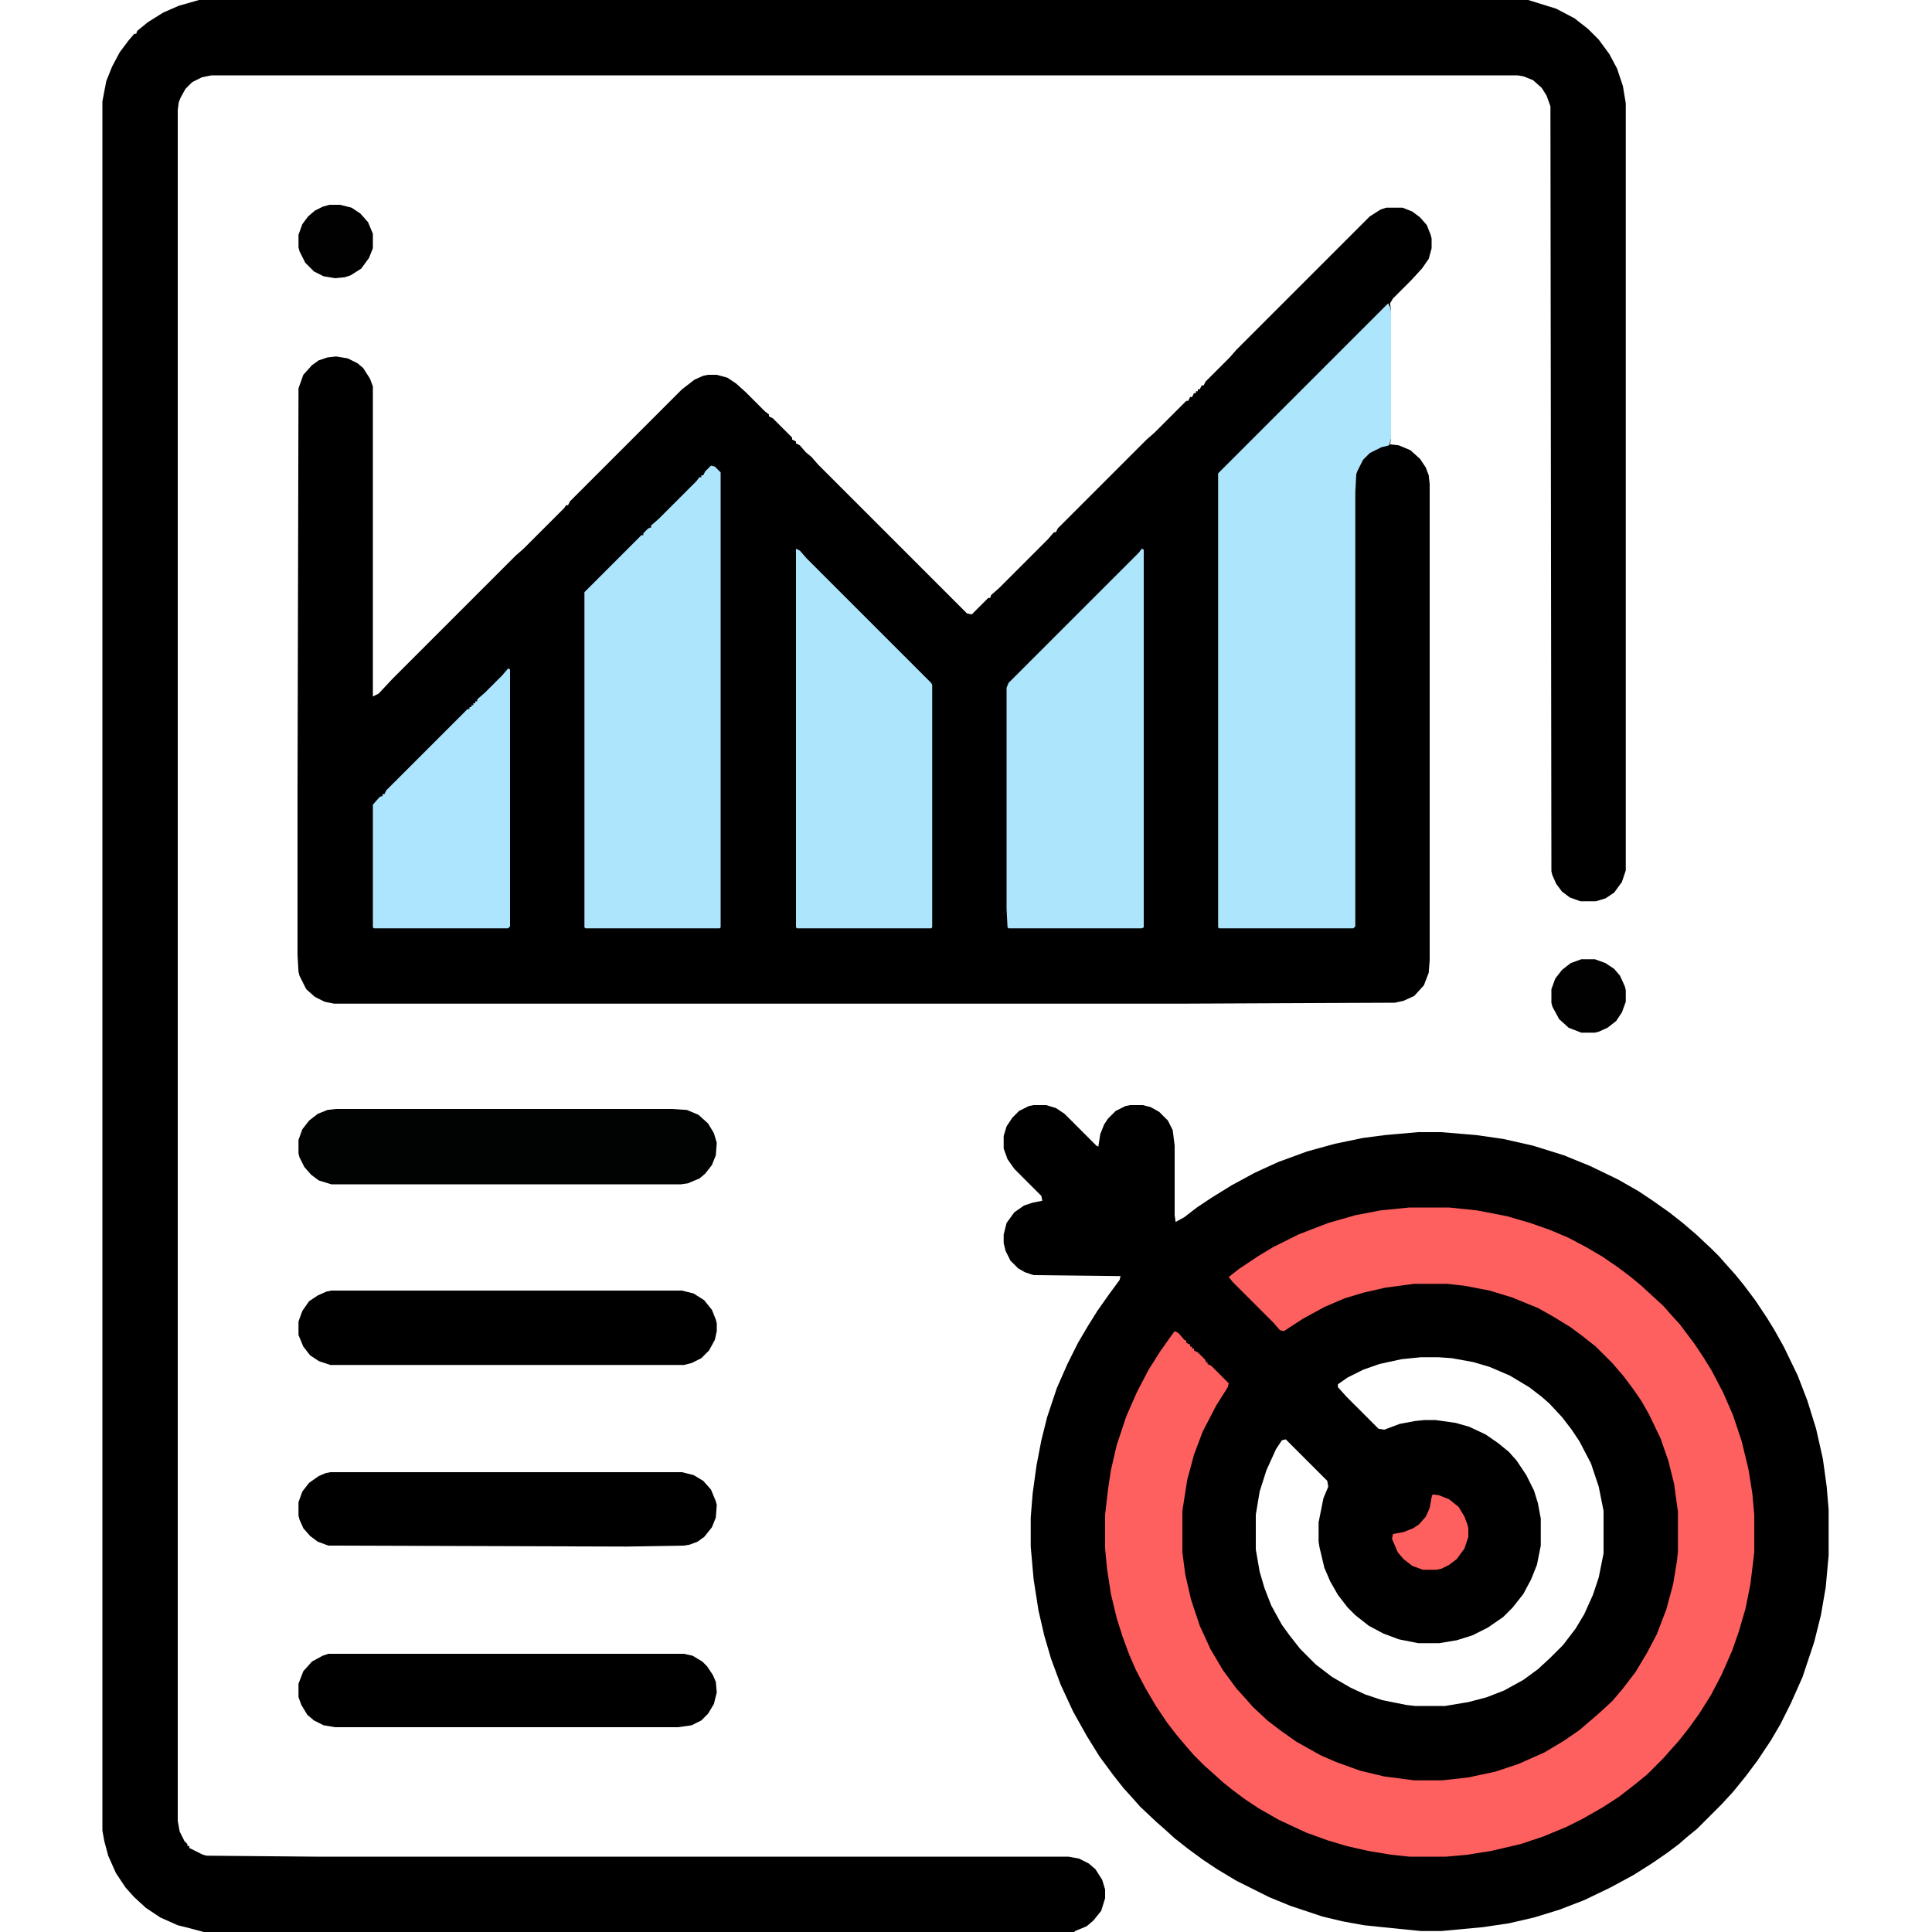
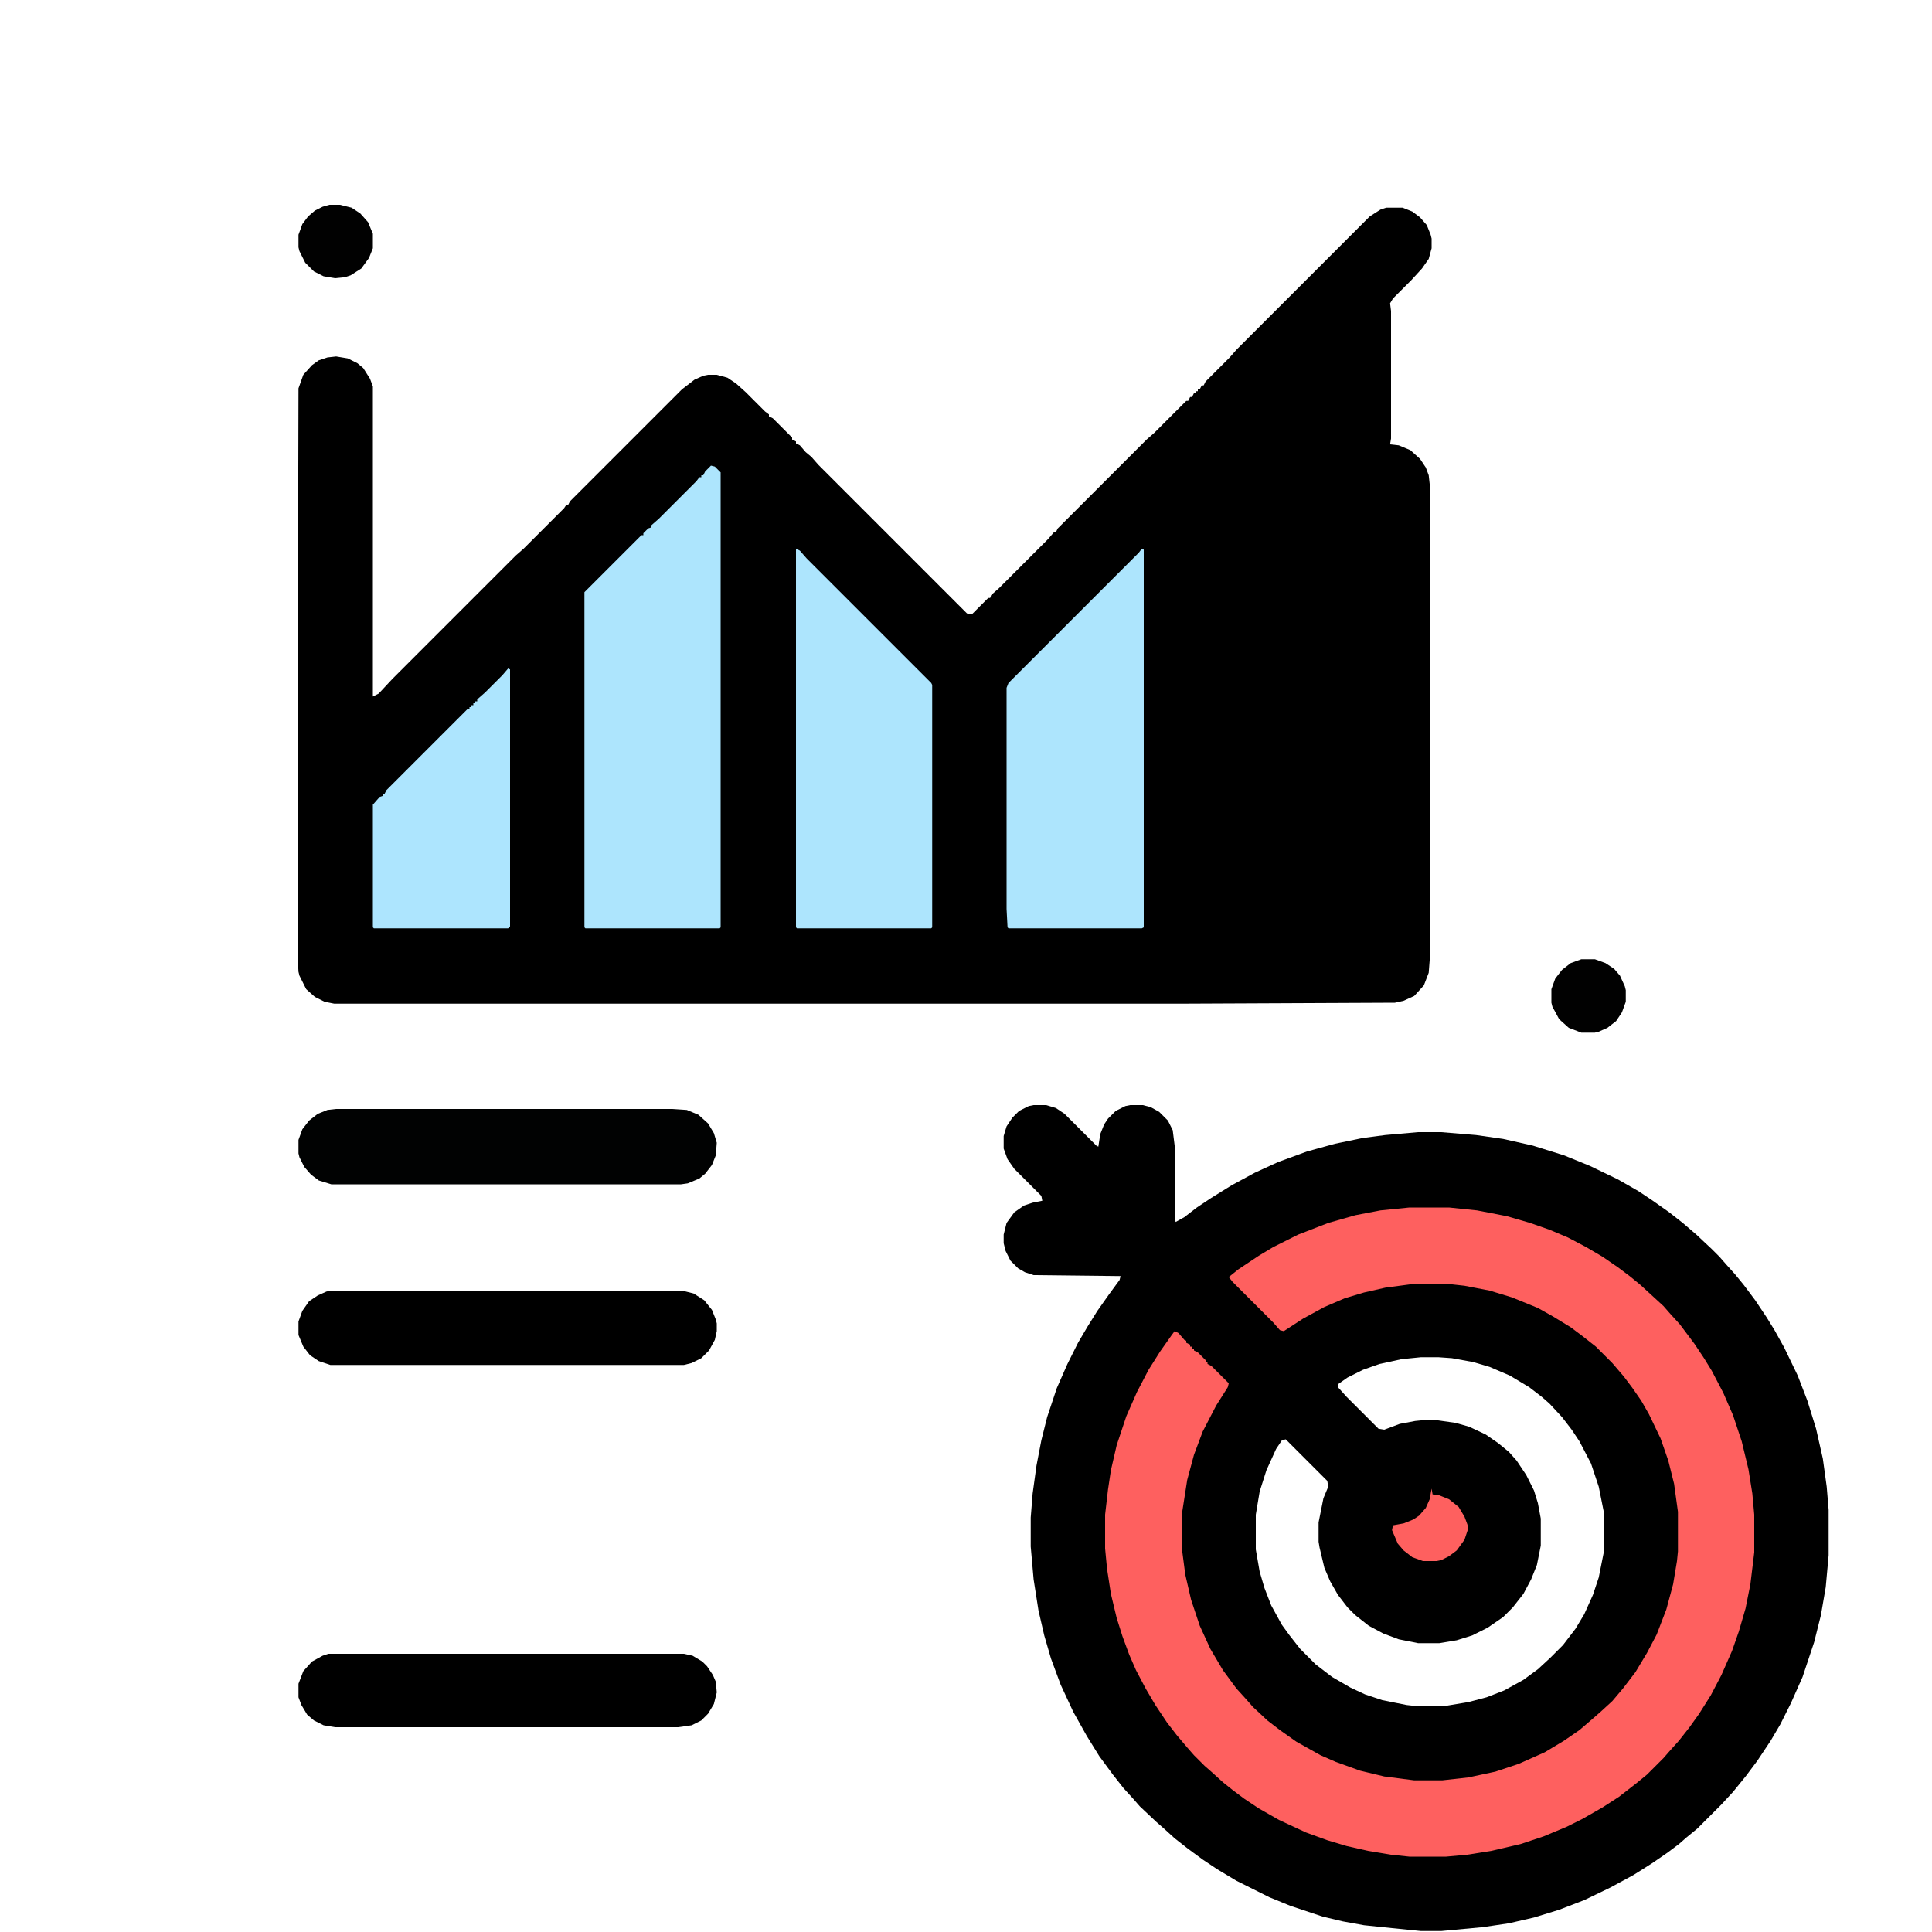
<svg xmlns="http://www.w3.org/2000/svg" viewBox="0 0 2000 2000" width="1280" height="1280">
  <path transform="translate(1435,215)" d="m0 0h17l10 4 8 6 7 8 4 10 1 4v10l-3 11-7 10-11 12-19 19-3 5 1 8v132l-1 6 9 1 12 5 10 9 6 9 3 8 1 9v493l-1 13-5 13-10 11-11 5-9 2-222 1h-876l-10-2-10-5-9-8-7-14-1-4-1-17v-174l1-413 5-14 9-10 7-5 9-3 9-1 12 2 10 5 6 5 7 11 3 8v321l6-3 14-15 128-128 8-7 42-42 2-3h2l2-4 116-116 13-10 9-4 5-1h9l11 3 9 6 10 9 20 20 4 3v2l4 2 20 20v2l4 2v2l4 2 6 7 6 5 7 8 154 154 5 1 17-17h2l1-3 8-7 51-51 6-7h2l2-4 92-92 8-7 33-33h2l2-4h2l2-4h2v-2h2v-2h2l2-4h2l2-4 25-25 7-8 138-138 11-7z" />
  <path transform="translate(1070,1144)" d="m0 0h13l10 3 9 6 33 33 2 1 2-13 4-10 4-6 8-8 10-5 5-1h13l8 2 9 5 9 9 5 10 2 16v72l1 7 9-5 13-10 15-10 21-13 24-13 24-11 30-11 29-8 29-6 23-3 34-3h24l36 3 28 4 31 7 32 10 27 11 29 14 21 12 15 10 17 12 14 11 14 12 16 15 8 8 7 8 9 10 9 11 12 16 12 18 8 13 10 18 14 29 10 26 9 29 7 31 4 29 2 24v47l-3 33-5 29-7 28-12 36-12 27-11 22-10 17-14 21-12 16-13 16-12 13-25 25-11 9-8 7-12 9-16 11-19 12-24 13-27 13-26 10-26 8-26 6-27 4-43 4h-21l-30-3-29-3-22-4-21-5-33-11-22-9-34-17-20-12-15-10-15-11-14-11-11-10-8-7-17-16-7-8-10-11-11-14-14-19-13-21-14-25-13-28-10-27-7-24-6-26-5-32-3-34v-30l2-25 4-29 5-26 6-24 10-30 11-25 11-22 10-17 10-16 12-17 11-15 1-4-90-1-9-3-7-4-8-8-5-10-2-8v-9l3-12 8-11 10-7 9-3 10-2-1-5-28-28-7-10-4-11v-13l3-10 6-9 7-7 10-5zm401 261-20 2-23 5-17 6-16 8-10 7v3l9 10 33 33 6 1 16-6 16-3 10-1h11l21 3 14 4 17 8 13 9 11 9 8 9 10 15 8 16 4 13 3 16v28l-4 20-6 15-8 15-11 14-10 10-16 11-16 8-16 5-18 3h-22l-20-4-16-6-15-8-14-11-8-8-10-13-8-14-6-14-5-21-1-6v-20l5-25 5-12-1-6-43-43-4 1-6 9-10 22-7 22-4 24v36l4 23 5 17 7 18 11 20 8 11 11 14 16 16 17 13 19 11 15 7 18 6 25 5 9 1h31l24-4 19-5 18-7 20-11 15-11 13-12 13-13 13-17 9-15 9-20 6-18 5-25v-44l-5-25-8-24-12-23-8-12-10-13-13-14-8-7-13-10-20-12-21-9-17-5-22-4-14-1z" />
-   <path transform="translate(206)" d="m0 0h1376l29 9 19 10 14 11 11 11 11 15 8 15 6 18 3 18v794l-4 12-8 11-9 6-10 3h-16l-11-4-8-6-6-8-4-9-1-4-1-792-4-11-5-8-9-8-10-4-6-1h-1352l-10 2-10 5-7 7-5 9-2 5-1 8v1771l2 11 5 10 3 3v2h2v2l14 7 4 1 112 1h780l11 2 10 5 7 6 7 11 3 10v9l-4 13-8 10-7 6-12 5-1 1h-901l-15-4-12-3-18-8-15-10-12-11-9-10-10-15-8-18-4-15-2-11v-1790l4-21 6-15 8-15 9-12 6-7h2l1-3 11-9 16-10 16-7z" />
  <path transform="translate(1459,1250)" d="m0 0h41l29 3 31 6 24 7 20 7 19 8 19 10 17 10 16 11 12 9 11 9 24 22 7 8 10 11 15 20 10 15 8 13 12 23 10 23 9 27 7 29 4 25 2 22v39l-4 33-5 25-7 24-7 20-11 25-11 21-12 19-10 14-11 14-9 10-7 8-17 17-11 9-18 14-17 11-21 12-16 8-24 10-24 8-30 7-25 4-22 2h-38l-19-2-24-4-22-5-20-6-22-8-28-13-21-12-15-10-12-9-10-8-11-10-8-7-11-11-7-8-11-13-10-13-12-18-10-17-10-19-7-16-7-19-6-19-6-25-4-26-2-21v-35l3-26 3-20 6-26 10-30 11-25 12-23 12-19 12-17 3-4 4 2 6 7 2 1v2l4 2v2h2v2h2v2l4 2 8 8v2h2v2l4 2 18 18-1 4-12 19-14 27-9 24-7 26-5 32v43l3 23 6 26 9 27 11 24 13 22 14 19 10 11 7 8 15 14 13 10 17 12 25 14 16 7 25 9 25 6 31 4h29l27-3 28-6 24-8 27-12 20-12 16-11 14-12 8-7 12-11 11-13 13-17 12-20 10-19 10-26 7-26 4-24 1-10v-41l-4-29-6-24-8-23-12-25-8-14-9-13-9-12-12-14-17-17-14-11-12-9-18-11-16-9-27-11-23-7-26-5-18-2h-34l-30 4-22 5-20 6-21 9-22 12-20 13-4-1-7-8-42-42-4-5 10-8 21-14 15-9 26-13 31-12 28-8 26-5z" fill="#FE605F" />
-   <path transform="translate(1437,314)" d="m0 0 2 4 1 4v132l-2 7-8 2-12 6-7 7-6 12-1 3-1 19v449l-2 2h-139l-1-1v-470l5-5z" fill="#ADE5FD" />
  <path transform="translate(736,482)" d="m0 0 4 1 6 6v471l-1 1h-139l-1-1v-347l59-59h2v-2l5-5 3-1v-2l8-7 39-39 3-4h2v-2h2l2-4z" fill="#ADE5FD" />
  <path transform="translate(1182,568)" d="m0 0 2 1v391l-2 1h-138l-1-1-1-19v-229l2-5 135-135z" fill="#ADE5FD" />
  <path transform="translate(824,568)" d="m0 0 4 2 7 8 129 129 1 2v251l-1 1h-139l-1-1z" fill="#ADE5FD" />
  <path transform="translate(348,1148)" d="m0 0h348l15 1 12 5 10 9 6 10 3 10-1 13-4 10-7 9-6 5-12 5-7 1h-362l-13-4-8-6-7-8-5-10-1-4v-14l4-11 7-9 9-7 10-4z" fill="#010202" />
  <path transform="translate(343,1336)" d="m0 0h363l12 3 11 7 8 10 4 10 1 4v8l-2 9-6 11-8 8-10 5-8 2h-366l-12-4-9-6-7-9-5-12v-14l4-11 7-10 9-6 9-4z" />
-   <path transform="translate(342,1524)" d="m0 0h364l12 3 10 6 8 9 5 12 1 4-1 13-4 10-8 10-7 5-8 3-6 1-59 1-309-1-11-4-8-6-7-8-4-9-1-4v-14l4-11 7-9 10-7 7-3z" />
  <path transform="translate(340,1712)" d="m0 0h368l9 2 10 6 5 5 6 9 3 7 1 11-3 12-6 10-7 7-10 5-14 2h-355l-12-2-10-5-7-6-6-10-3-8v-14l5-13 9-10 11-6z" />
  <path transform="translate(526,692)" d="m0 0 2 1v266l-2 2h-139l-1-1v-127l7-8 3-1v-2h2l2-4 84-84h2v-2h2v-2h2v-2h2v-2h2v-2l8-7 18-18z" fill="#ADE5FE" />
  <path transform="translate(1637,993)" d="m0 0h14l11 4 9 6 6 7 5 11 1 4v12l-4 11-6 9-9 7-9 4-4 1h-14l-13-5-10-9-7-13-1-4v-14l4-11 7-9 9-7z" fill="#010101" />
  <path transform="translate(341,212)" d="m0 0h11l12 3 9 6 8 9 5 12v15l-4 10-8 11-11 7-6 2-10 1-12-2-10-5-9-9-6-12-1-4v-13l4-11 6-8 7-6 8-4z" fill="#010101" />
-   <path transform="translate(1483,1547)" d="m0 0 7 1 10 4 10 8 6 10 3 8 1 4v9l-4 12-8 11-8 6-8 4-5 1h-14l-11-4-9-7-6-7-6-14 1-5 11-2 10-4 6-4 7-8 4-9 2-11z" fill="#FE605F" />
+   <path transform="translate(1483,1547)" d="m0 0 7 1 10 4 10 8 6 10 3 8 1 4l-4 12-8 11-8 6-8 4-5 1h-14l-11-4-9-7-6-7-6-14 1-5 11-2 10-4 6-4 7-8 4-9 2-11z" fill="#FE605F" />
</svg>